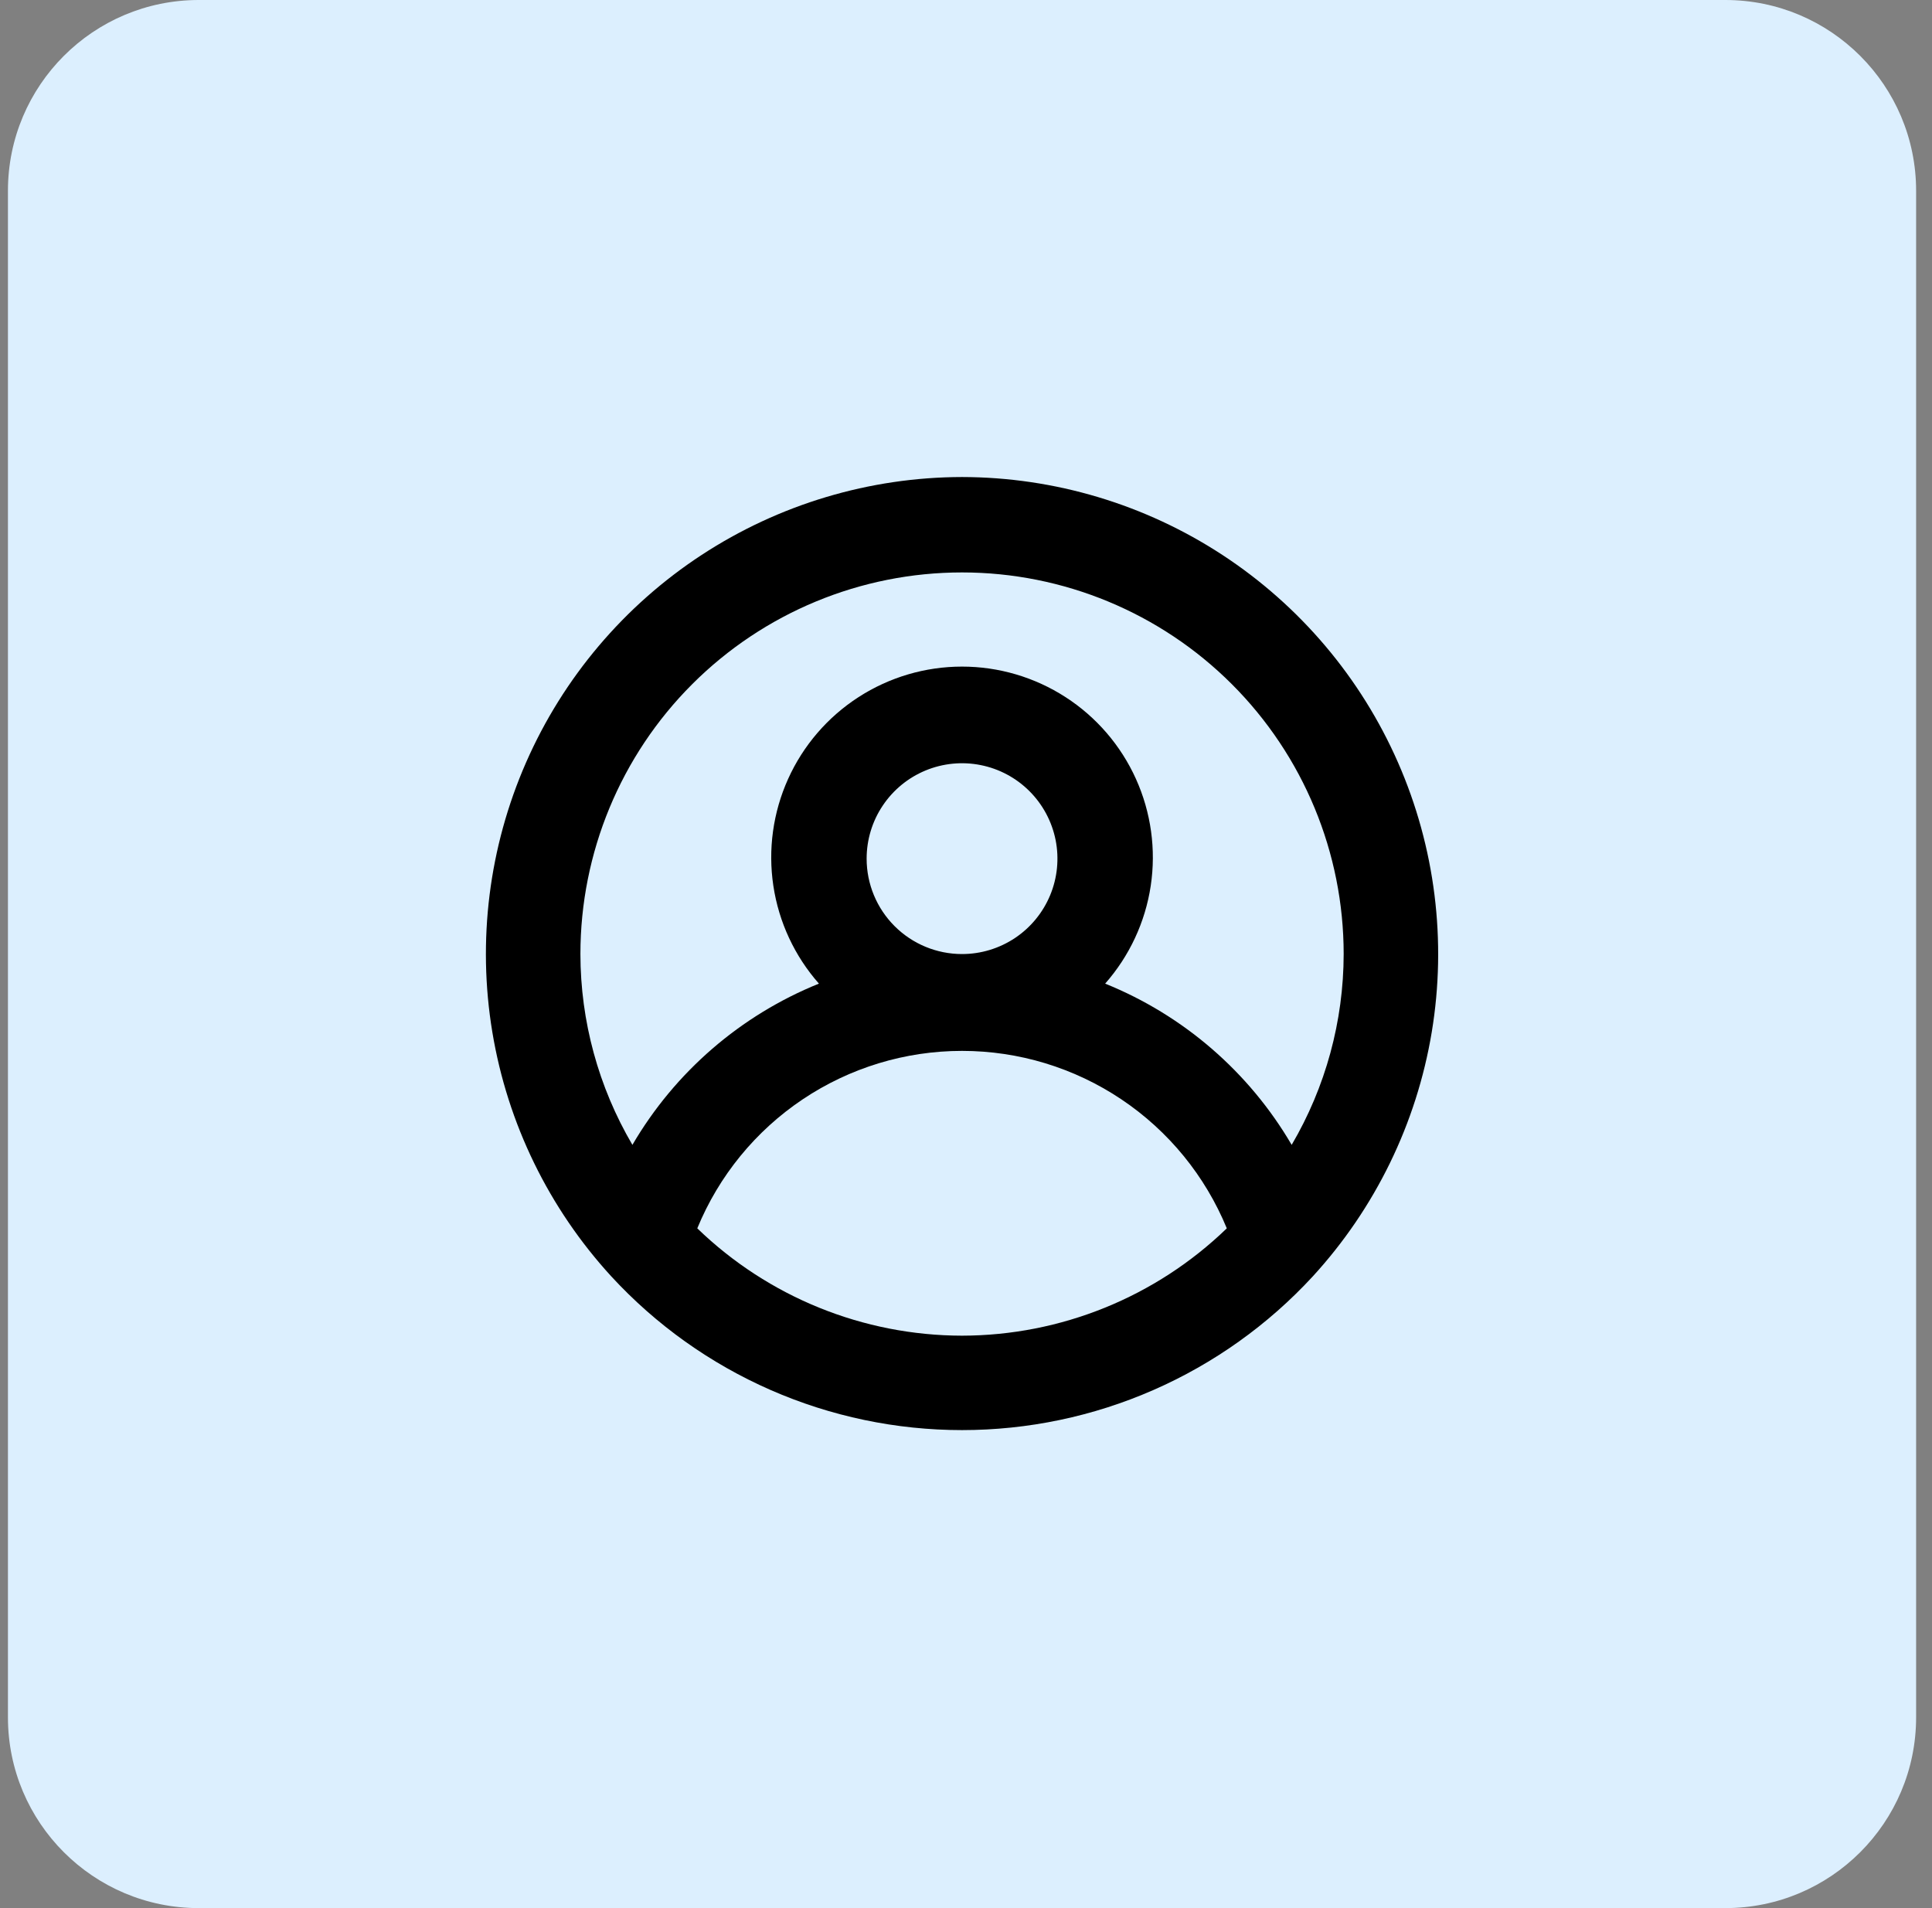
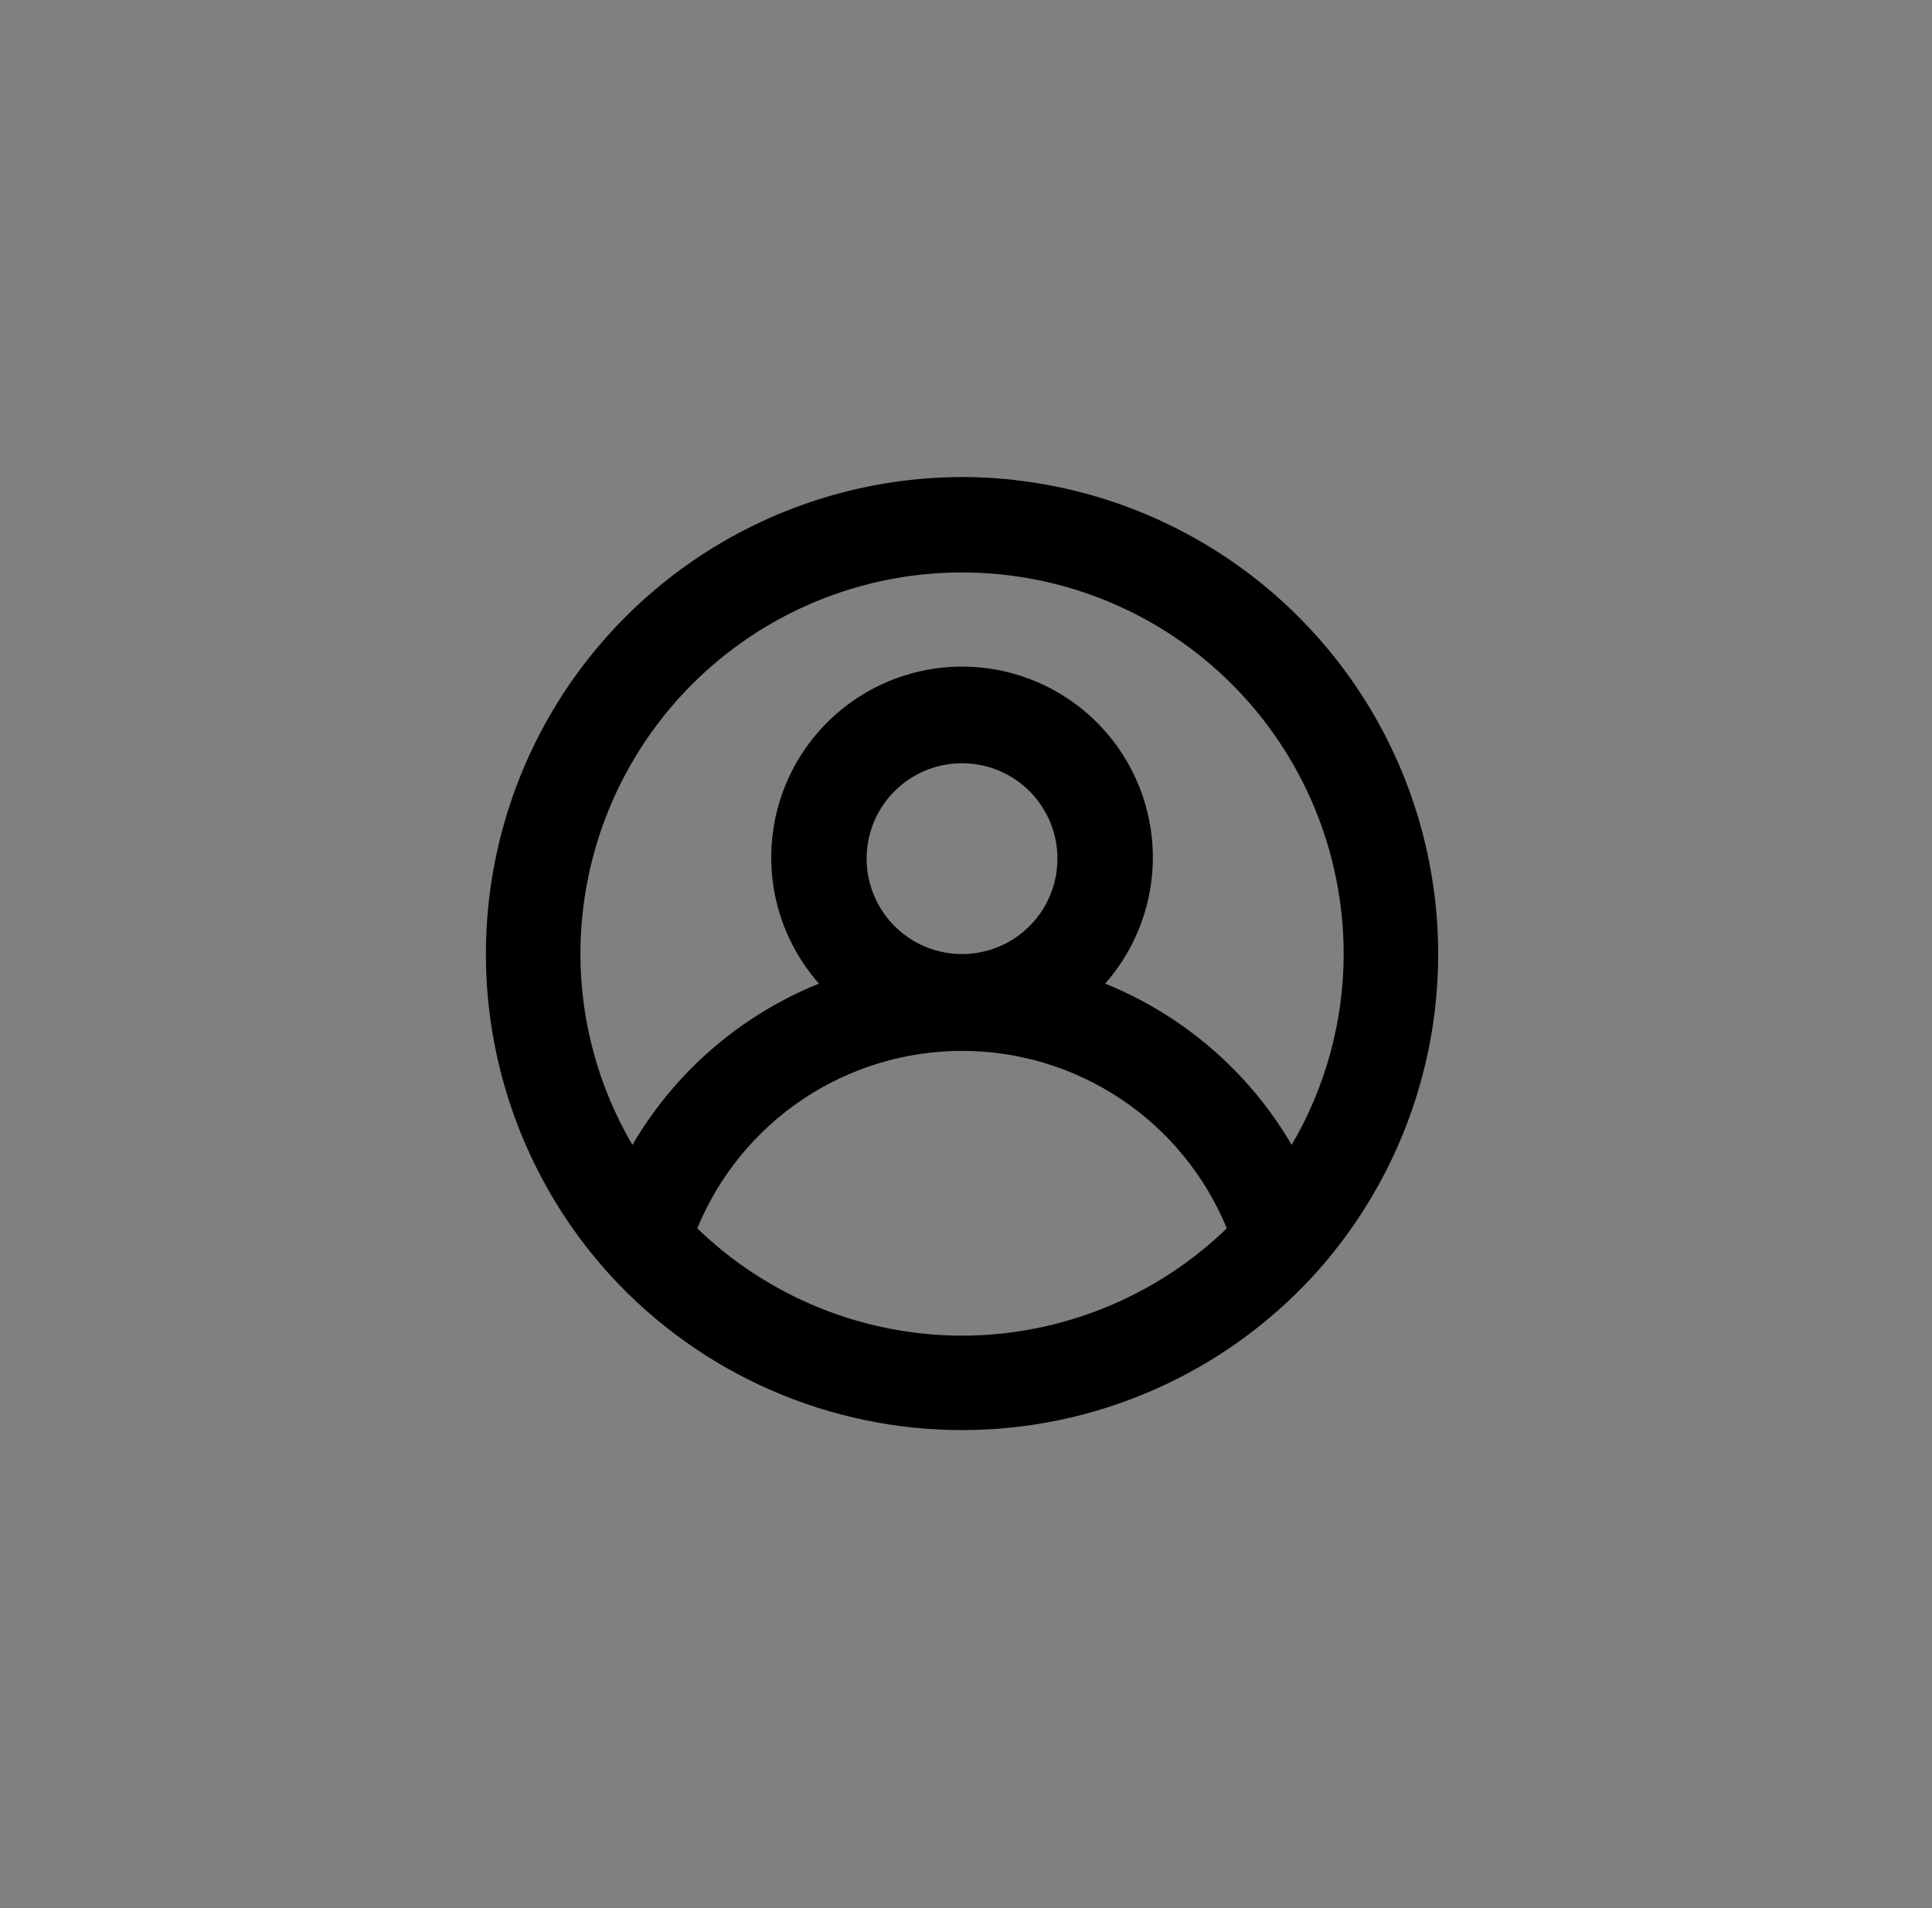
<svg xmlns="http://www.w3.org/2000/svg" width="81" height="80" viewBox="0 0 81 80" fill="none">
  <rect x="0" y="0" width="81" height="80" fill="#808080" stroke="none" />
-   <path d="M0.333 8C0.333 3.582 3.915 0 8.334 0H72.334C76.752 0 80.334 3.582 80.334 8V72C80.334 76.418 76.752 80 72.334 80H8.334C3.915 80 0.333 76.418 0.333 72V8Z" fill="#DCEFFE" />
  <path d="M40.334 20C36.455 20.007 32.661 21.143 29.416 23.267C26.171 25.392 23.613 28.415 22.055 31.968C20.498 35.52 20.006 39.449 20.642 43.276C21.277 47.102 23.011 50.661 25.634 53.52C27.506 55.55 29.779 57.17 32.309 58.278C34.84 59.387 37.572 59.959 40.334 59.959C43.096 59.959 45.828 59.387 48.358 58.278C50.888 57.17 53.161 55.55 55.034 53.52C57.656 50.661 59.39 47.102 60.026 43.276C60.661 39.449 60.17 35.52 58.612 31.968C57.054 28.415 54.496 25.392 51.251 23.267C48.006 21.143 44.213 20.007 40.334 20ZM40.334 56C36.191 55.994 32.211 54.381 29.234 51.5C30.138 49.299 31.676 47.417 33.652 46.092C35.629 44.767 37.954 44.06 40.334 44.06C42.713 44.06 45.039 44.767 47.015 46.092C48.992 47.417 50.529 49.299 51.434 51.5C48.456 54.381 44.477 55.994 40.334 56ZM36.334 36C36.334 35.209 36.568 34.435 37.008 33.778C37.447 33.12 38.072 32.607 38.803 32.304C39.534 32.002 40.338 31.922 41.114 32.077C41.89 32.231 42.603 32.612 43.162 33.172C43.721 33.731 44.102 34.444 44.257 35.22C44.411 35.996 44.332 36.8 44.029 37.531C43.726 38.262 43.214 38.886 42.556 39.326C41.898 39.765 41.125 40 40.334 40C39.273 40 38.255 39.579 37.505 38.828C36.755 38.078 36.334 37.061 36.334 36ZM54.154 48C52.367 44.944 49.616 42.566 46.334 41.24C47.352 40.085 48.016 38.661 48.245 37.139C48.474 35.616 48.258 34.06 47.625 32.657C46.992 31.254 45.967 30.063 44.673 29.228C43.38 28.393 41.873 27.948 40.334 27.948C38.794 27.948 37.287 28.393 35.994 29.228C34.7 30.063 33.675 31.254 33.042 32.657C32.409 34.06 32.194 35.616 32.423 37.139C32.652 38.661 33.315 40.085 34.334 41.24C31.051 42.566 28.3 44.944 26.514 48C25.09 45.574 24.337 42.813 24.334 40C24.334 35.757 26.019 31.687 29.02 28.686C32.02 25.686 36.09 24 40.334 24C44.577 24 48.647 25.686 51.647 28.686C54.648 31.687 56.334 35.757 56.334 40C56.33 42.813 55.578 45.574 54.154 48Z" fill="black" />
</svg>